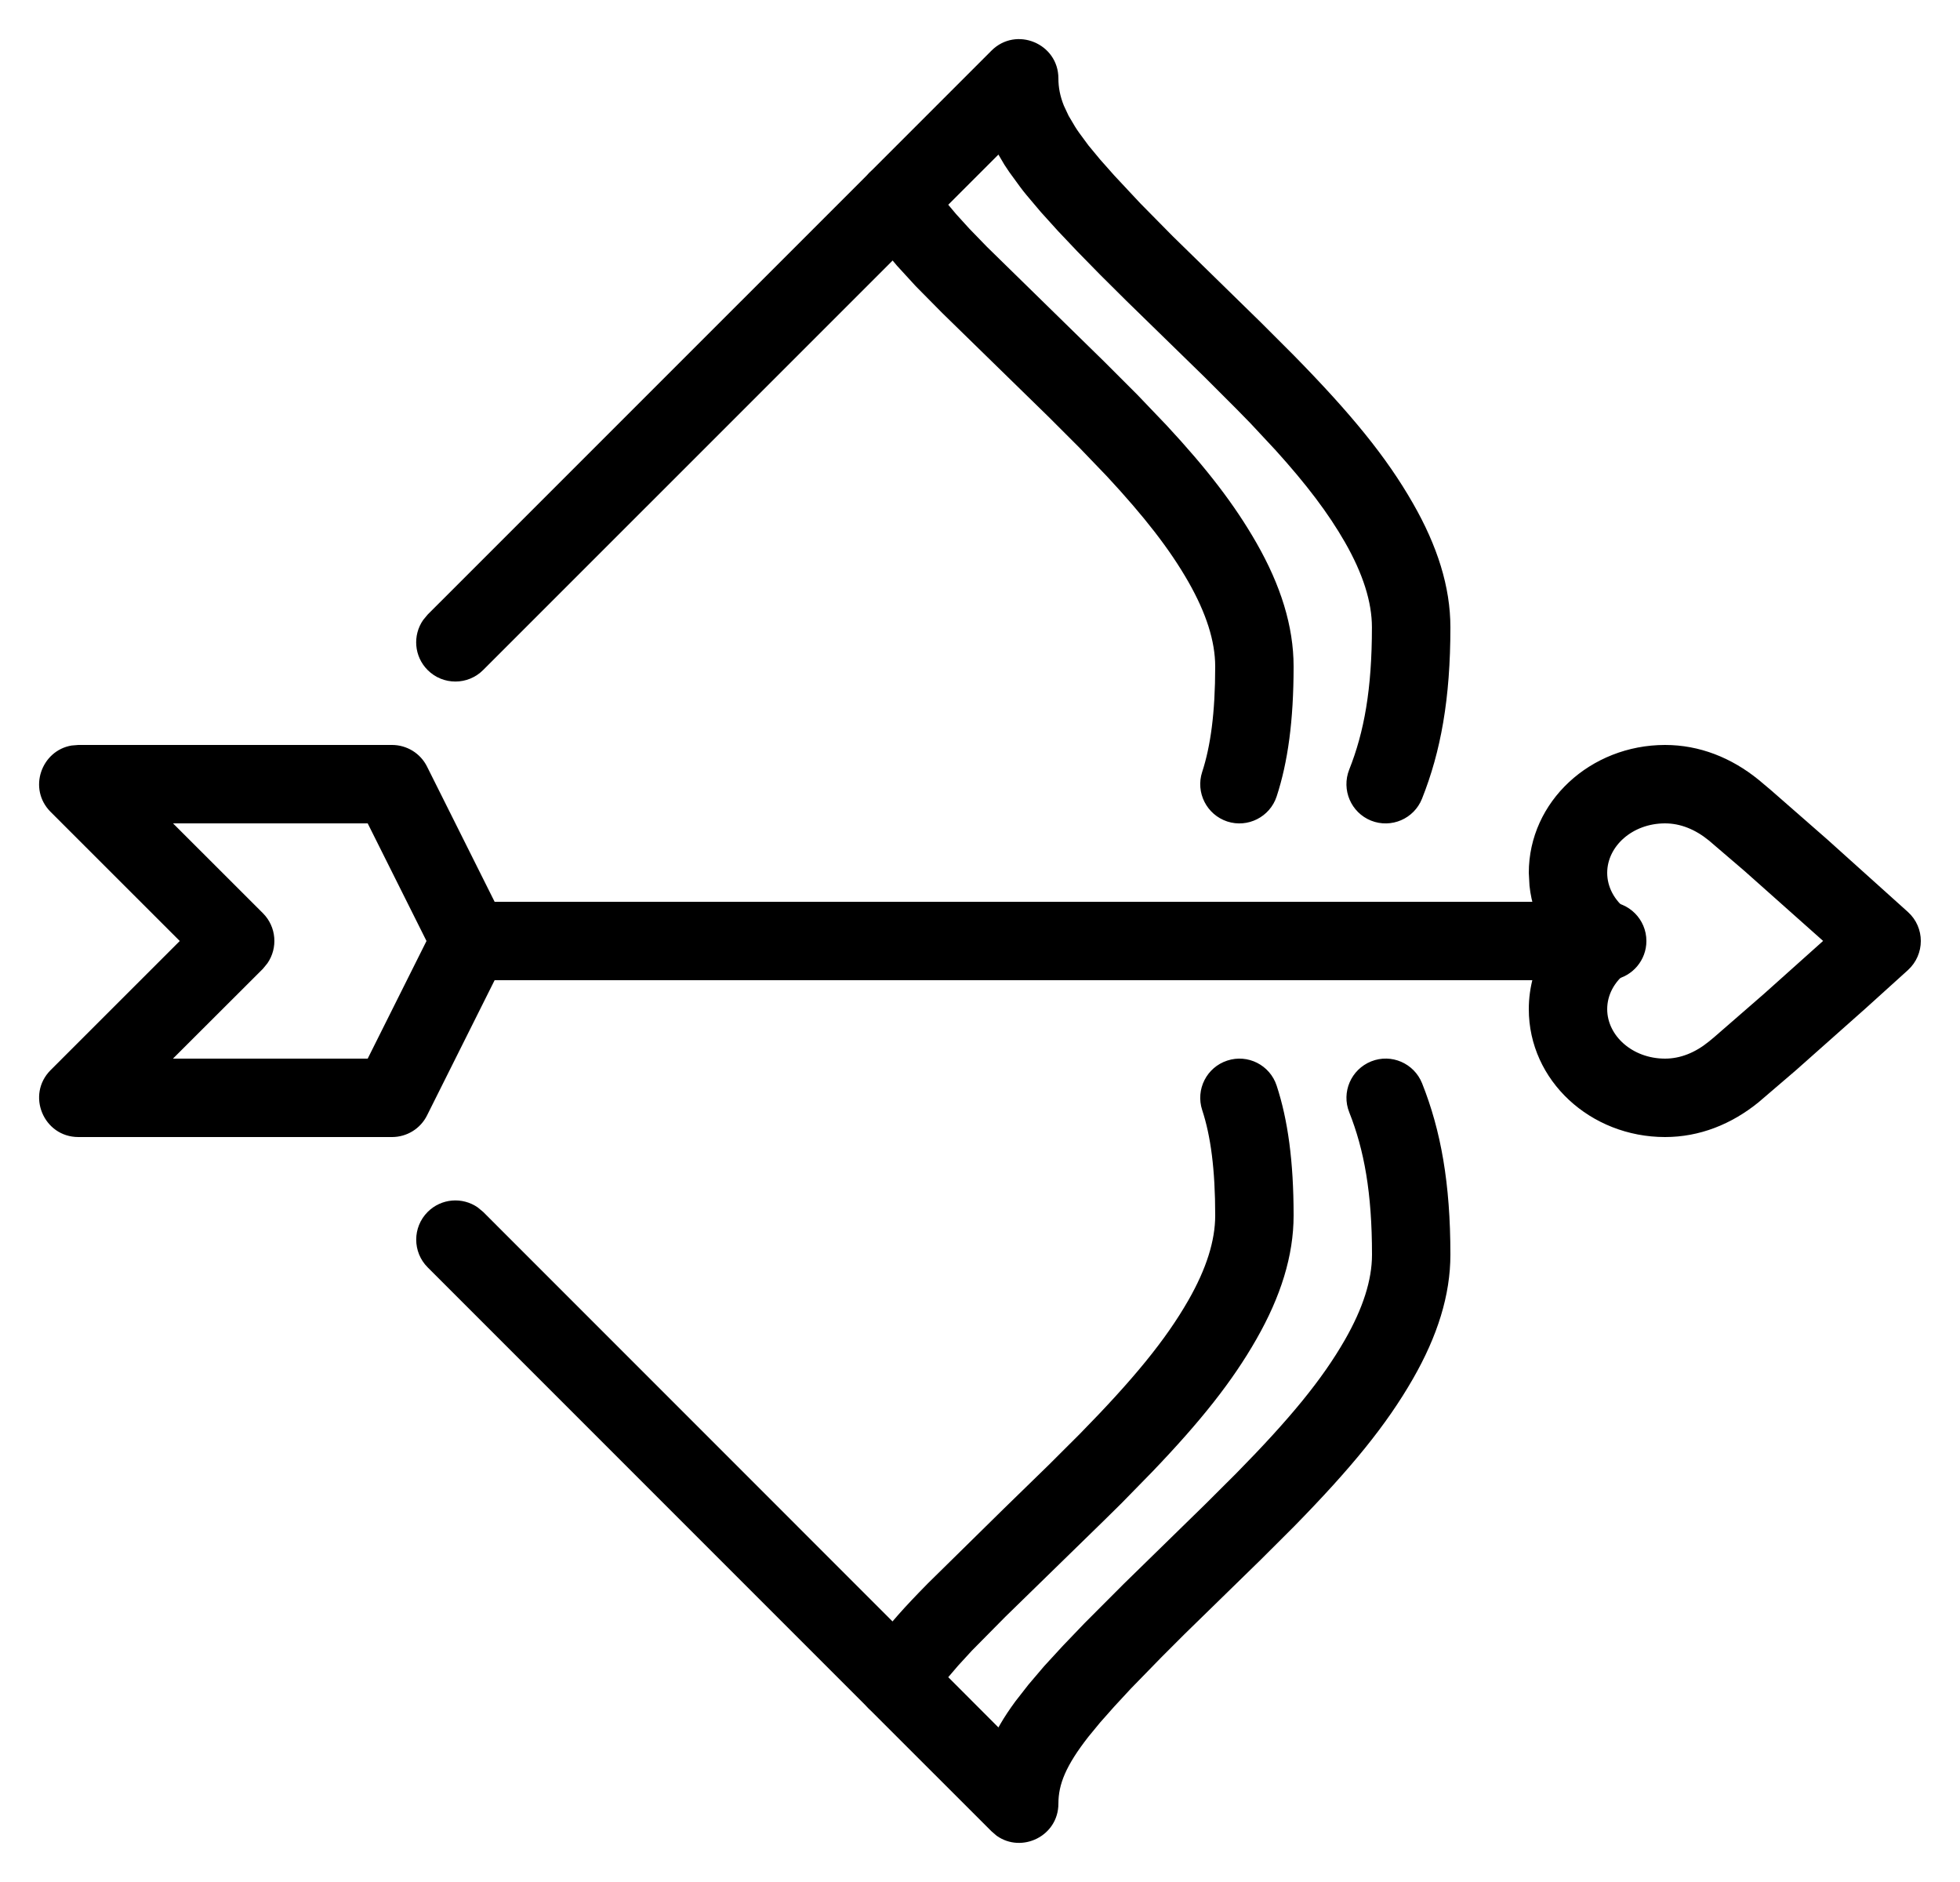
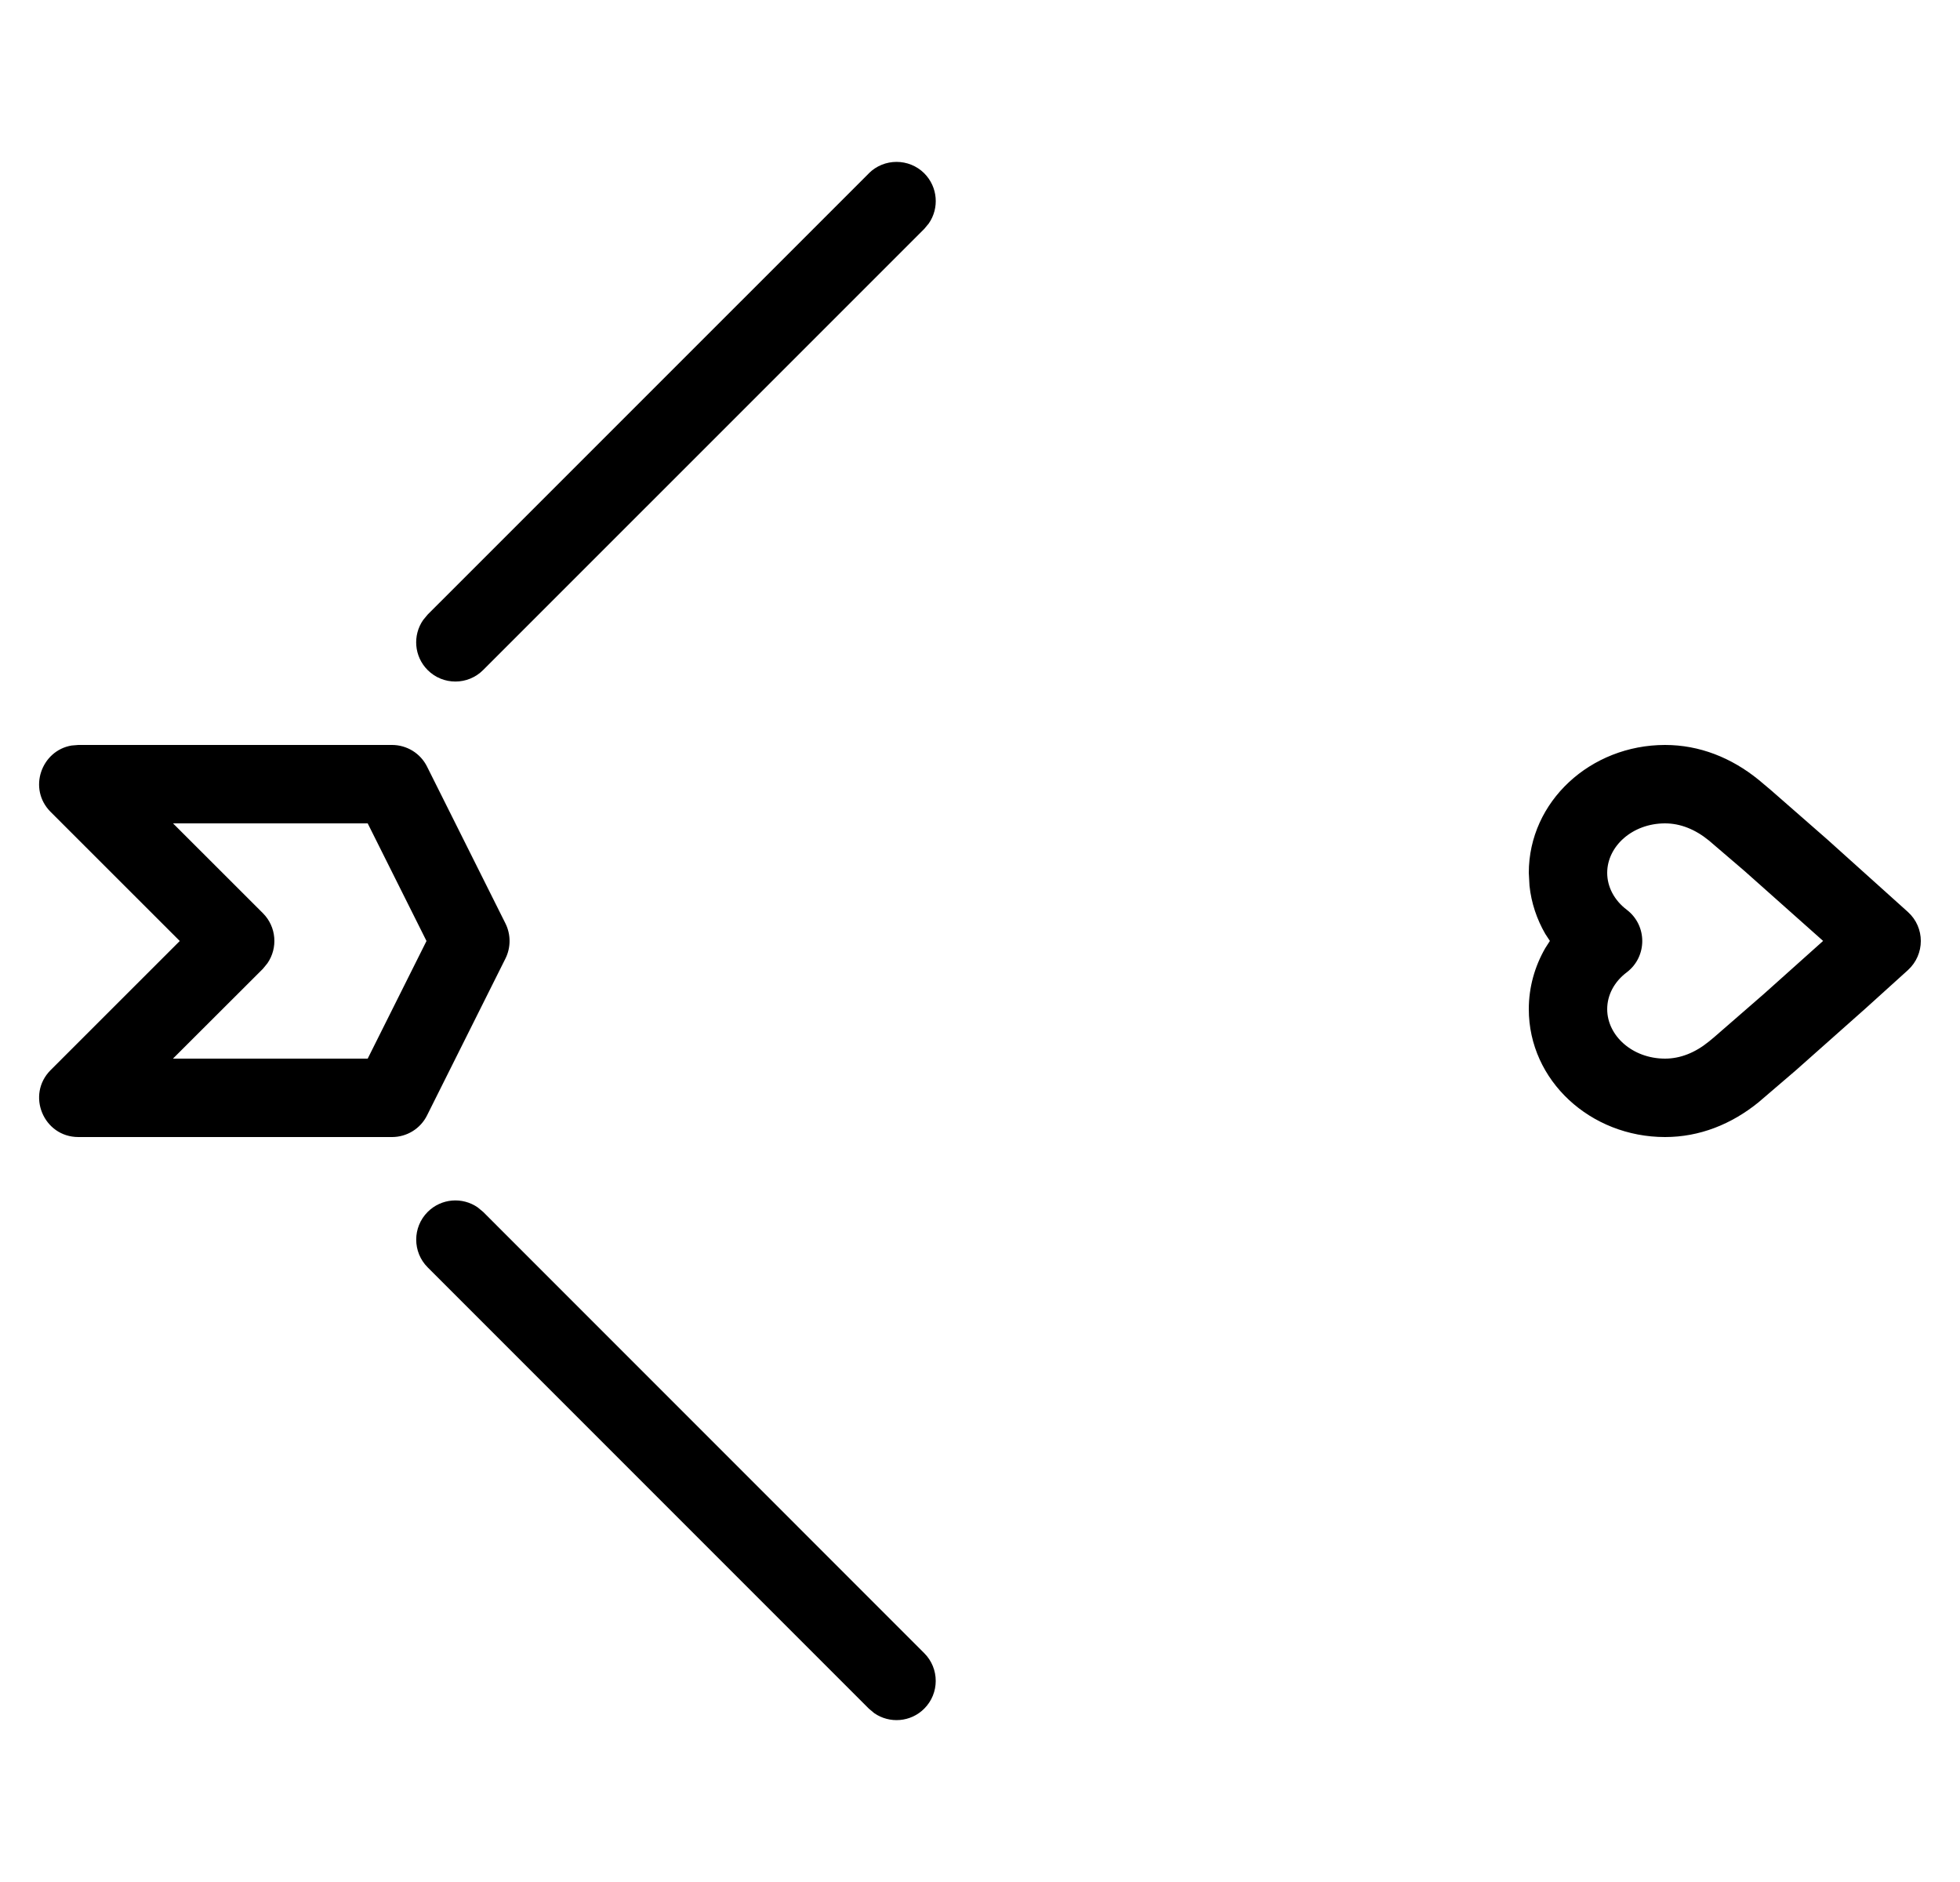
<svg xmlns="http://www.w3.org/2000/svg" width="25" height="24" viewBox="0 0 25 24">
  <defs>
    <filter id="w1dow3cr0a">
      <feColorMatrix in="SourceGraphic" values="0 0 0 0 0 0 0 0 0 0 0 0 0 0 0 0 0 0 1 0" />
    </filter>
  </defs>
  <g fill="none" fill-rule="evenodd">
    <g filter="url(#w1dow3cr0a)" transform="translate(-175 -2012)">
      <g fill="#000" fill-rule="nonzero">
-         <path d="M19.5 10.5c.276 0 .5.224.5.5 0 .245-.177.45-.41.492l-.09.008H5c-.276 0-.5-.224-.5-.5 0-.245.177-.45.41-.492L5 10.5h14.5zM11.646-.354c.315-.315.854-.091.854.354 0 .112.02.224.07.348l.06.128.083.14c.015.024.032.05.05.075l.12.163.15.181.18.203.33.353.414.42 1.125 1.1.423.423c.726.74 1.178 1.291 1.517 1.884.311.542.478 1.065.478 1.582 0 .912-.123 1.585-.362 2.185-.102.257-.393.382-.65.28-.256-.103-.38-.393-.279-.65.191-.48.29-1.027.29-1.815 0-.323-.114-.683-.344-1.085-.212-.37-.489-.736-.886-1.175l-.32-.343-.18-.184-.397-.397-1.008-.983-.33-.328-.289-.295-.251-.265-.217-.24-.185-.219c-.028-.034-.055-.068-.08-.102l-.14-.192-.06-.09-.077-.131-.64.64.1.119.17.187.224.231 1.495 1.463.424.424.37.387c.517.556.87 1.015 1.148 1.501.309.54.474 1.062.474 1.577 0 .69-.073 1.219-.216 1.656-.086.262-.368.405-.63.32-.263-.087-.406-.37-.32-.632.107-.328.166-.754.166-1.344 0-.322-.114-.68-.342-1.08-.238-.417-.56-.83-1.04-1.347l-.346-.36-.398-.398-1.355-1.323-.338-.342-.241-.263-.144-.172-.087-.113c-.058-.077-.116-.157-.181-.25-.123-.173-.121-.403-.003-.573l.057-.069 1.564-1.564zM16.49 12.535c.256-.102.546.023.649.28.239.6.361 1.273.361 2.185 0 .517-.166 1.04-.477 1.582-.34.593-.792 1.144-1.517 1.884l-.424.423-.968.945-.304.304-.385.395-.212.229-.18.203-.149.181c-.291.372-.384.61-.384.854 0 .416-.469.638-.788.41l-.065-.056-1.565-1.564c-.173-.173-.196-.444-.055-.643l.17-.235c.163-.217.323-.4.638-.72l.964-.948.575-.56.398-.397c.68-.693 1.095-1.197 1.386-1.706.229-.4.342-.759.342-1.081 0-.59-.058-1.016-.166-1.344-.086-.263.057-.545.32-.631.262-.086.544.057.63.32.143.436.216.965.216 1.655 0 .515-.165 1.036-.474 1.577-.308.54-.71 1.046-1.327 1.69l-.396.405-.22.217-1.261 1.23-.426.431-.176.192-.125.146.64.641.024-.042c.053-.092.117-.188.192-.29l.167-.214.2-.235.239-.26.278-.29.499-.5 1.038-1.014.398-.397c.68-.691 1.094-1.194 1.385-1.702.23-.402.345-.762.345-1.085 0-.788-.1-1.336-.29-1.815-.103-.257.023-.547.28-.65z" transform="translate(176 2013)" />
-         <path d="M10.082 1.21c.195-.194.512-.194.707 0 .174.175.193.444.058.639l-.058.07-5.627 5.626c-.195.195-.512.195-.707 0-.174-.174-.193-.443-.058-.638l.058-.07 5.627-5.626zM4.455 14.455c.174-.174.443-.193.638-.058l.07.058 5.626 5.627c.195.195.195.512 0 .707-.173.174-.443.193-.638.058l-.069-.058-5.627-5.627c-.195-.195-.195-.512 0-.707zM0 8.5l-.086.007c-.387.064-.562.553-.268.847L1.293 11l-1.647 1.646c-.315.315-.091.854.354.854h4c.19 0 .363-.107.447-.276l1-2c.07-.141.07-.307 0-.448l-1-2C4.363 8.607 4.19 8.5 4 8.5H0zm3.69 1l.75 1.5-.75 1.5H1.206l1.148-1.146.057-.07c.135-.195.116-.464-.057-.638L1.207 9.5H3.69zM20.238 8.5c-.95 0-1.738.72-1.738 1.631l.009.165c.023.218.093.426.201.613l.059.09-.059.092c-.135.234-.21.5-.21.778 0 .912.787 1.631 1.738 1.631.44 0 .847-.163 1.192-.443l.474-.406.89-.79.542-.49c.219-.2.219-.543 0-.741l-1.03-.926-.718-.628-.157-.132c-.346-.281-.753-.444-1.193-.444zm0 1c.195 0 .385.076.56.219l.452.387 1.004.893-.752.673-.636.553-.069.057c-.174.142-.364.218-.559.218-.417 0-.738-.293-.738-.631 0-.18.09-.35.25-.47.263-.2.263-.597 0-.797-.16-.121-.25-.292-.25-.471 0-.338.32-.631.738-.631z" transform="translate(176 2013)" />
+         <path d="M10.082 1.21c.195-.194.512-.194.707 0 .174.175.193.444.058.639l-.058.07-5.627 5.626c-.195.195-.512.195-.707 0-.174-.174-.193-.443-.058-.638l.058-.07 5.627-5.626zM4.455 14.455c.174-.174.443-.193.638-.058l.07.058 5.626 5.627c.195.195.195.512 0 .707-.173.174-.443.193-.638.058l-.069-.058-5.627-5.627c-.195-.195-.195-.512 0-.707zM0 8.5l-.086.007c-.387.064-.562.553-.268.847L1.293 11l-1.647 1.646c-.315.315-.091.854.354.854h4c.19 0 .363-.107.447-.276l1-2c.07-.141.07-.307 0-.448l-1-2C4.363 8.607 4.19 8.5 4 8.5zm3.69 1l.75 1.5-.75 1.5H1.206l1.148-1.146.057-.07c.135-.195.116-.464-.057-.638L1.207 9.5H3.69zM20.238 8.5c-.95 0-1.738.72-1.738 1.631l.009.165c.023.218.093.426.201.613l.059.09-.059.092c-.135.234-.21.5-.21.778 0 .912.787 1.631 1.738 1.631.44 0 .847-.163 1.192-.443l.474-.406.89-.79.542-.49c.219-.2.219-.543 0-.741l-1.03-.926-.718-.628-.157-.132c-.346-.281-.753-.444-1.193-.444zm0 1c.195 0 .385.076.56.219l.452.387 1.004.893-.752.673-.636.553-.069.057c-.174.142-.364.218-.559.218-.417 0-.738-.293-.738-.631 0-.18.09-.35.25-.47.263-.2.263-.597 0-.797-.16-.121-.25-.292-.25-.471 0-.338.32-.631.738-.631z" transform="translate(176 2013)" />
      </g>
    </g>
  </g>
</svg>